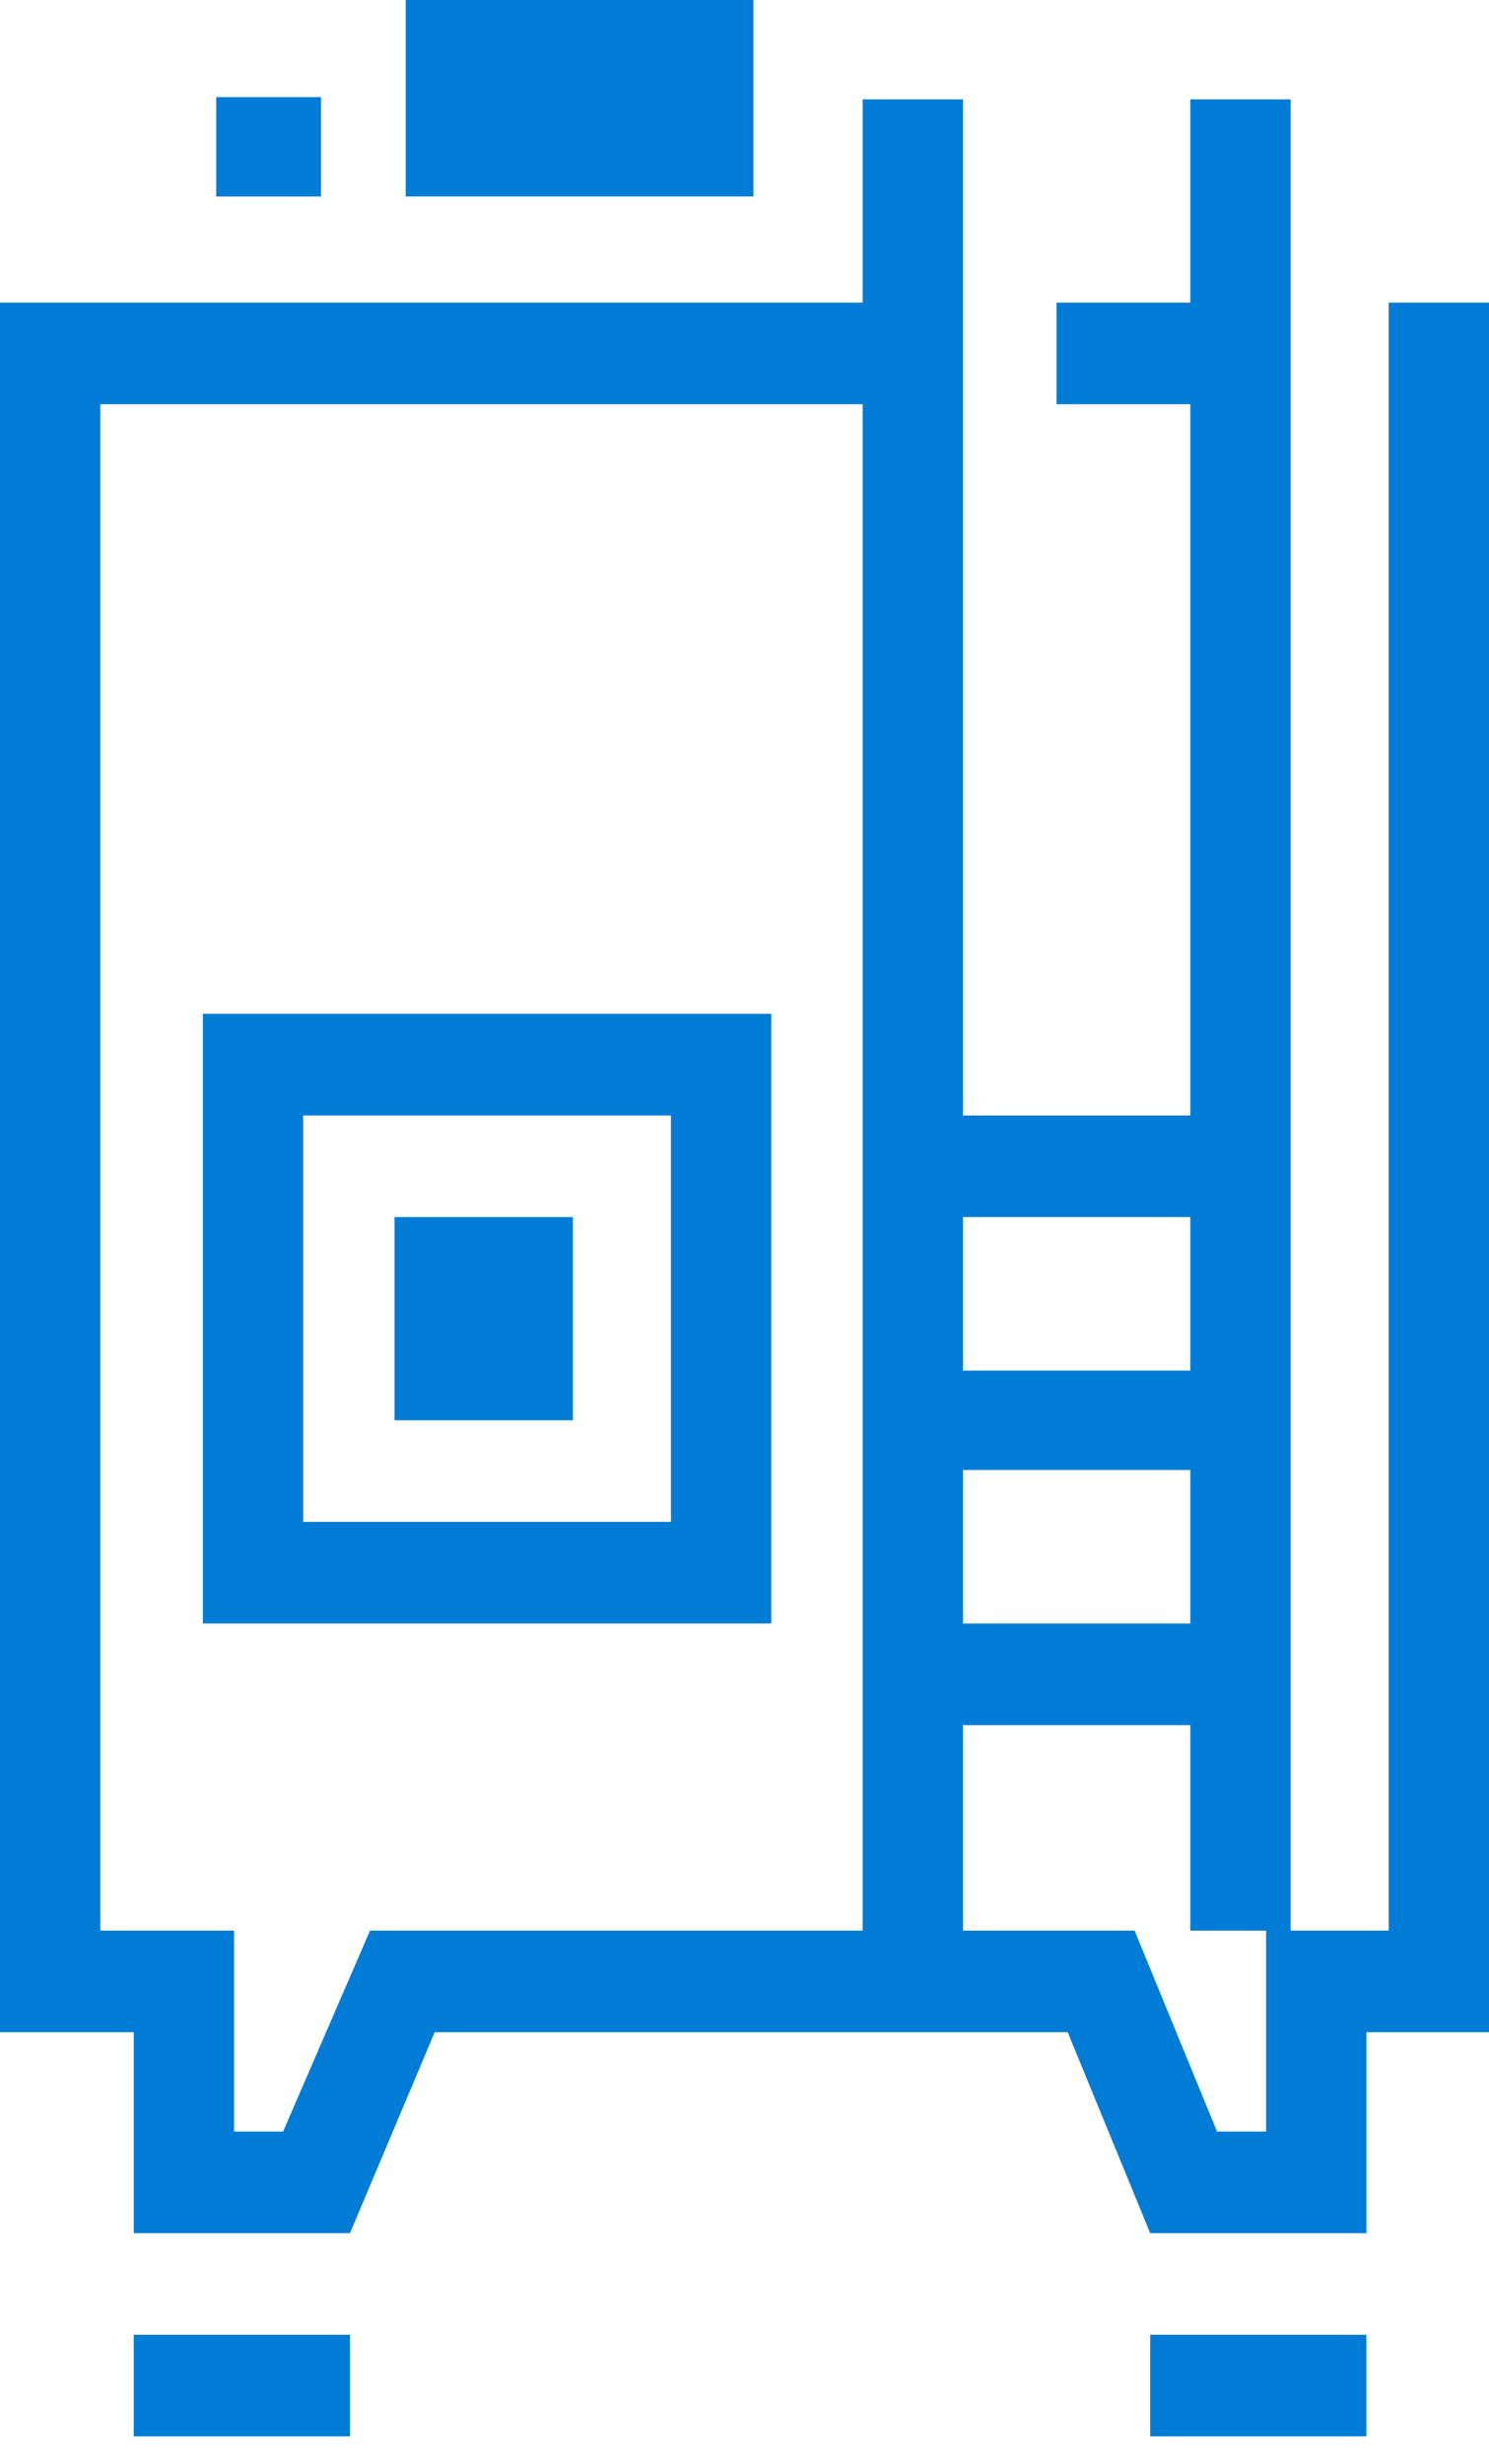
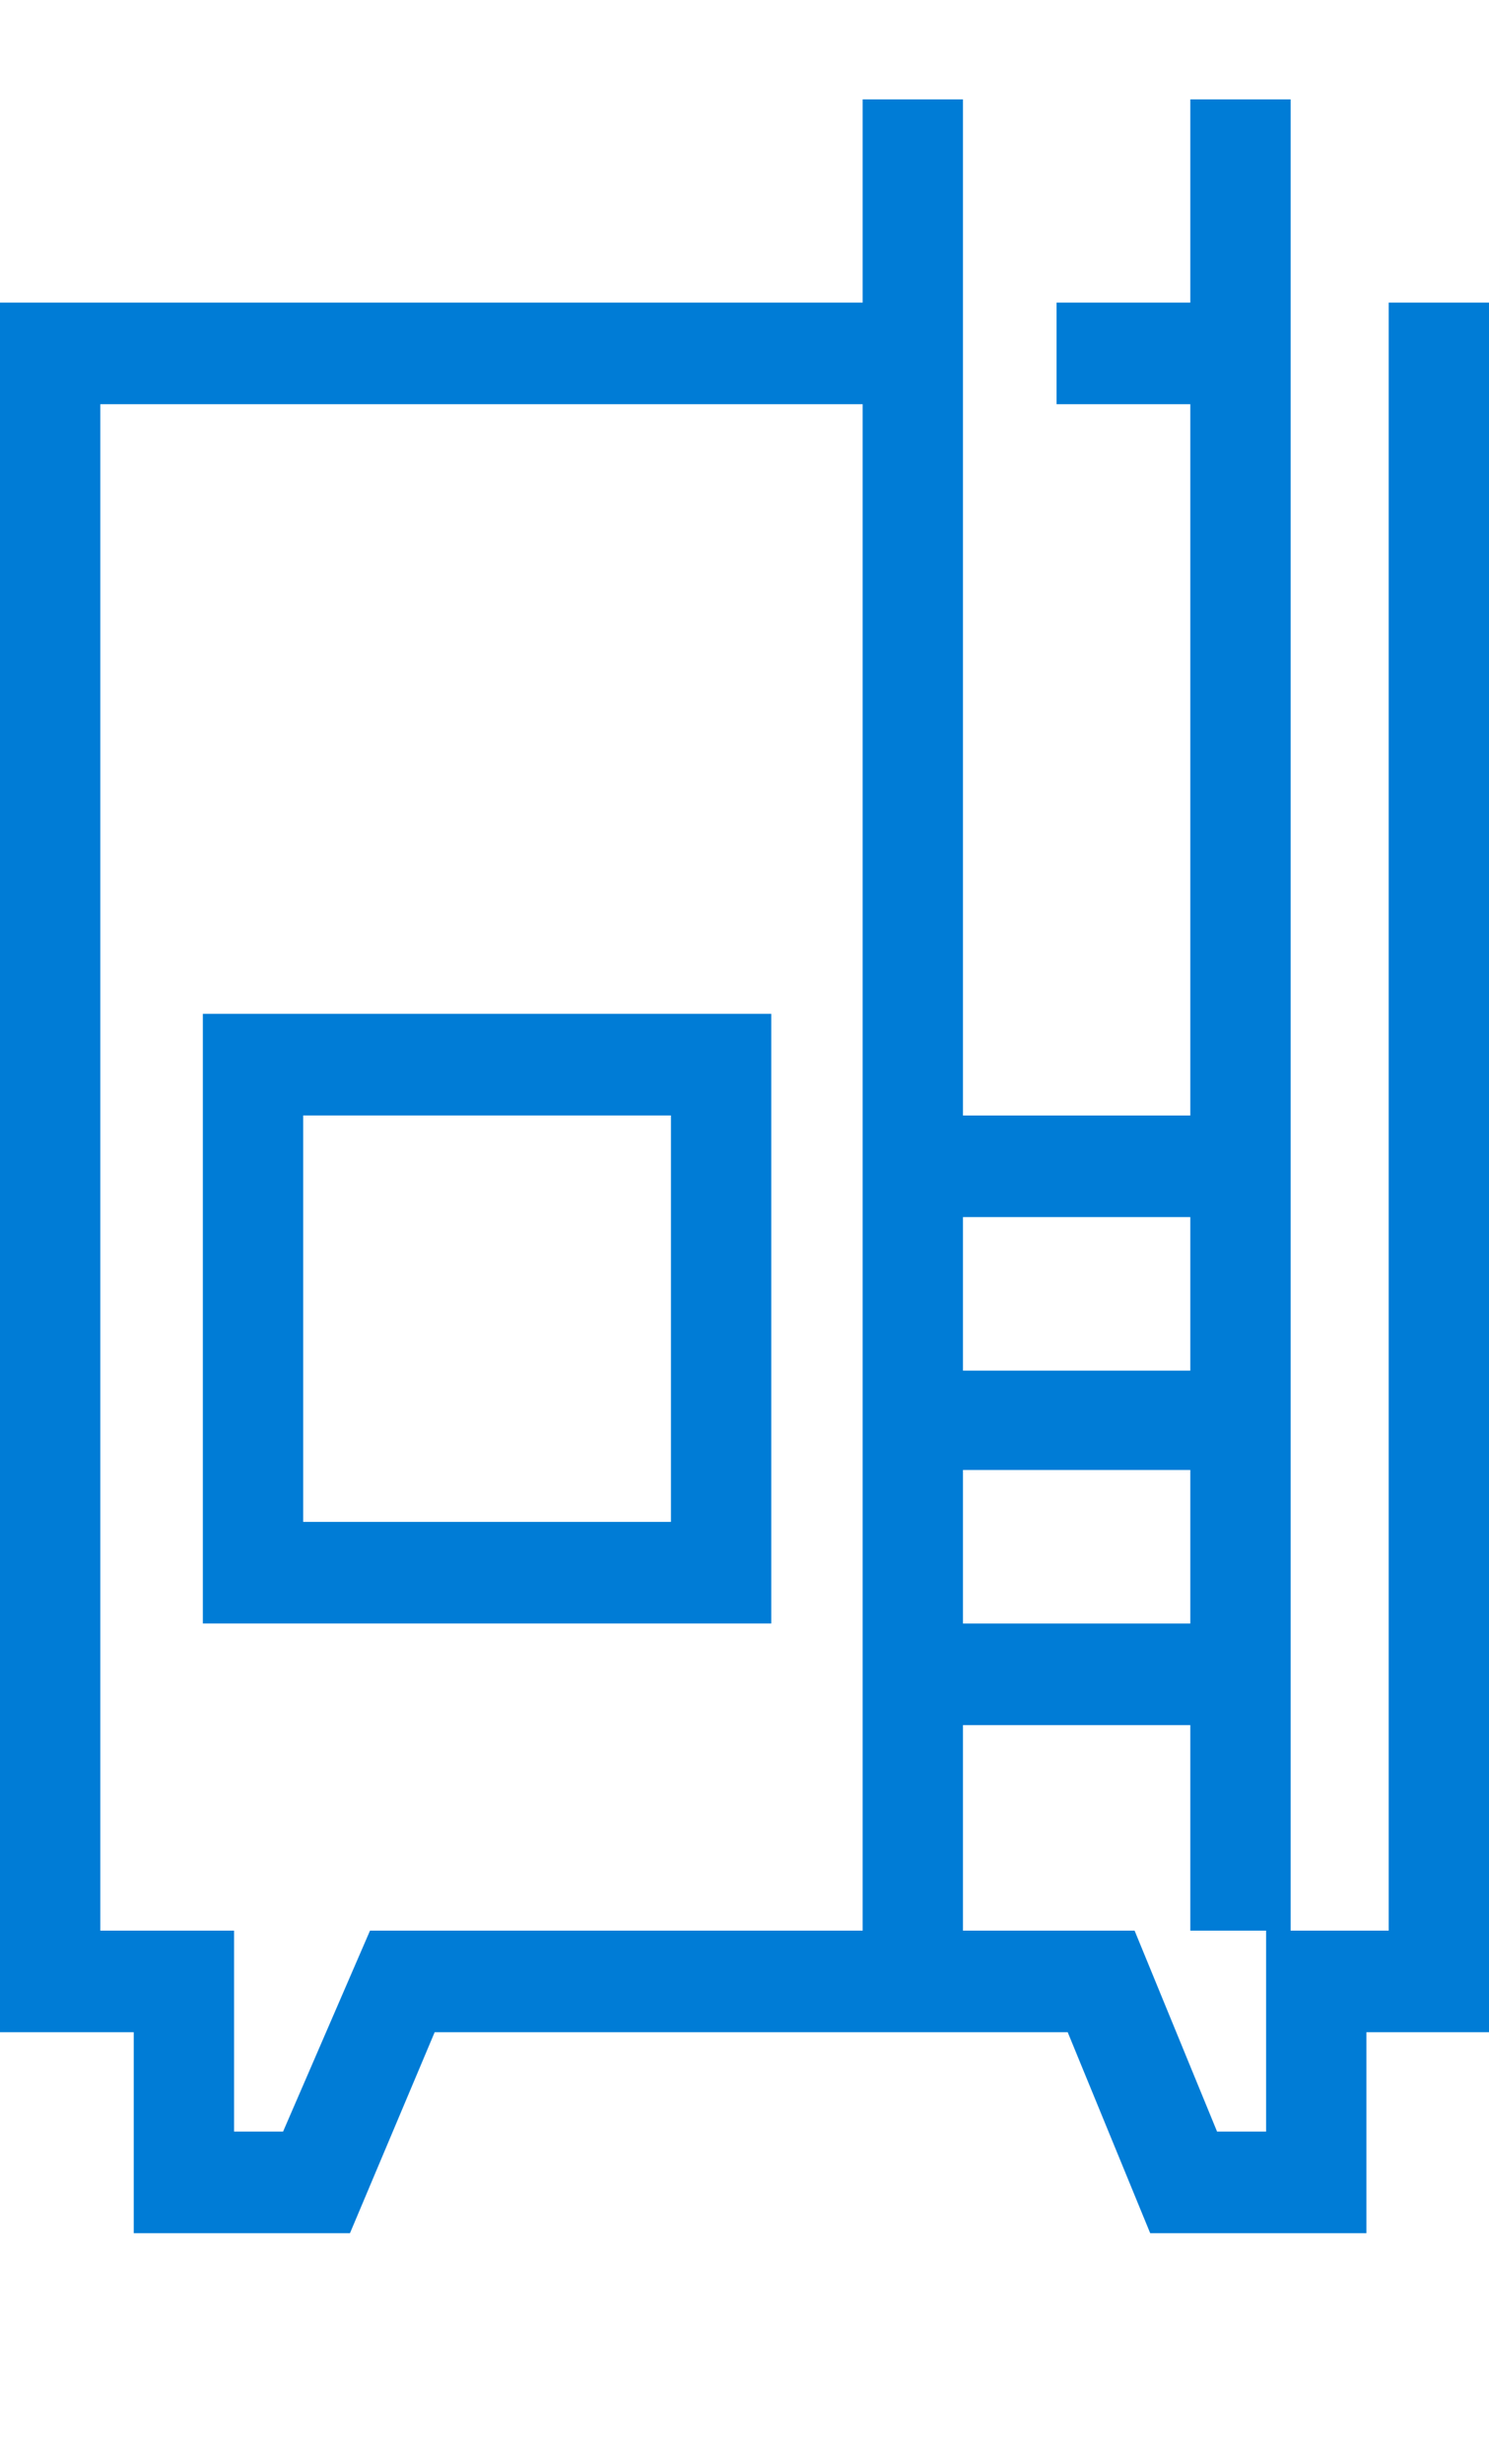
<svg xmlns="http://www.w3.org/2000/svg" width="52" height="86" viewBox="0 0 52 86" fill="none">
-   <path d="M26.311 0H14.168V6.857H26.311V0Z" fill="#007CD6" />
-   <path d="M11.21 3.39H7.551V6.859H11.21V3.39Z" fill="#007CD6" />
-   <path d="M12.222 81.497H4.671V85.044H12.222V81.497Z" fill="#007CD6" />
-   <path d="M47.718 81.497H40.168V85.044H47.718V81.497Z" fill="#007CD6" />
  <path d="M26.934 35.389H7.084V56.669H26.934V35.389ZM23.431 53.123H10.587V38.936H23.431V53.123Z" fill="#007CD6" />
-   <path d="M20.006 42.483H13.778V49.576H20.006V42.483Z" fill="#007CD6" />
  <path d="M52 10.562H48.497V14.109V20.809V67.39H47.719H46.006H45.072V3.469H41.569V10.562H36.898V14.109H41.569V38.937H33.629V3.469H30.126V10.562H0V70.936H4.671V77.951H12.222L15.18 70.936H37.287L40.168 77.951H47.719V70.936H52V10.562ZM33.629 51.311H41.569V56.67H33.629V51.311ZM41.569 42.483V47.843H33.629V42.483H41.569ZM9.886 74.404H8.174V67.39H6.383H4.671H3.503V14.109H30.126V67.39H14.79H12.922L9.886 74.404ZM44.216 74.404H42.503L39.623 67.39H37.755H33.629V60.217H41.569V67.39H44.216V74.404Z" fill="#007CD6" />
</svg>